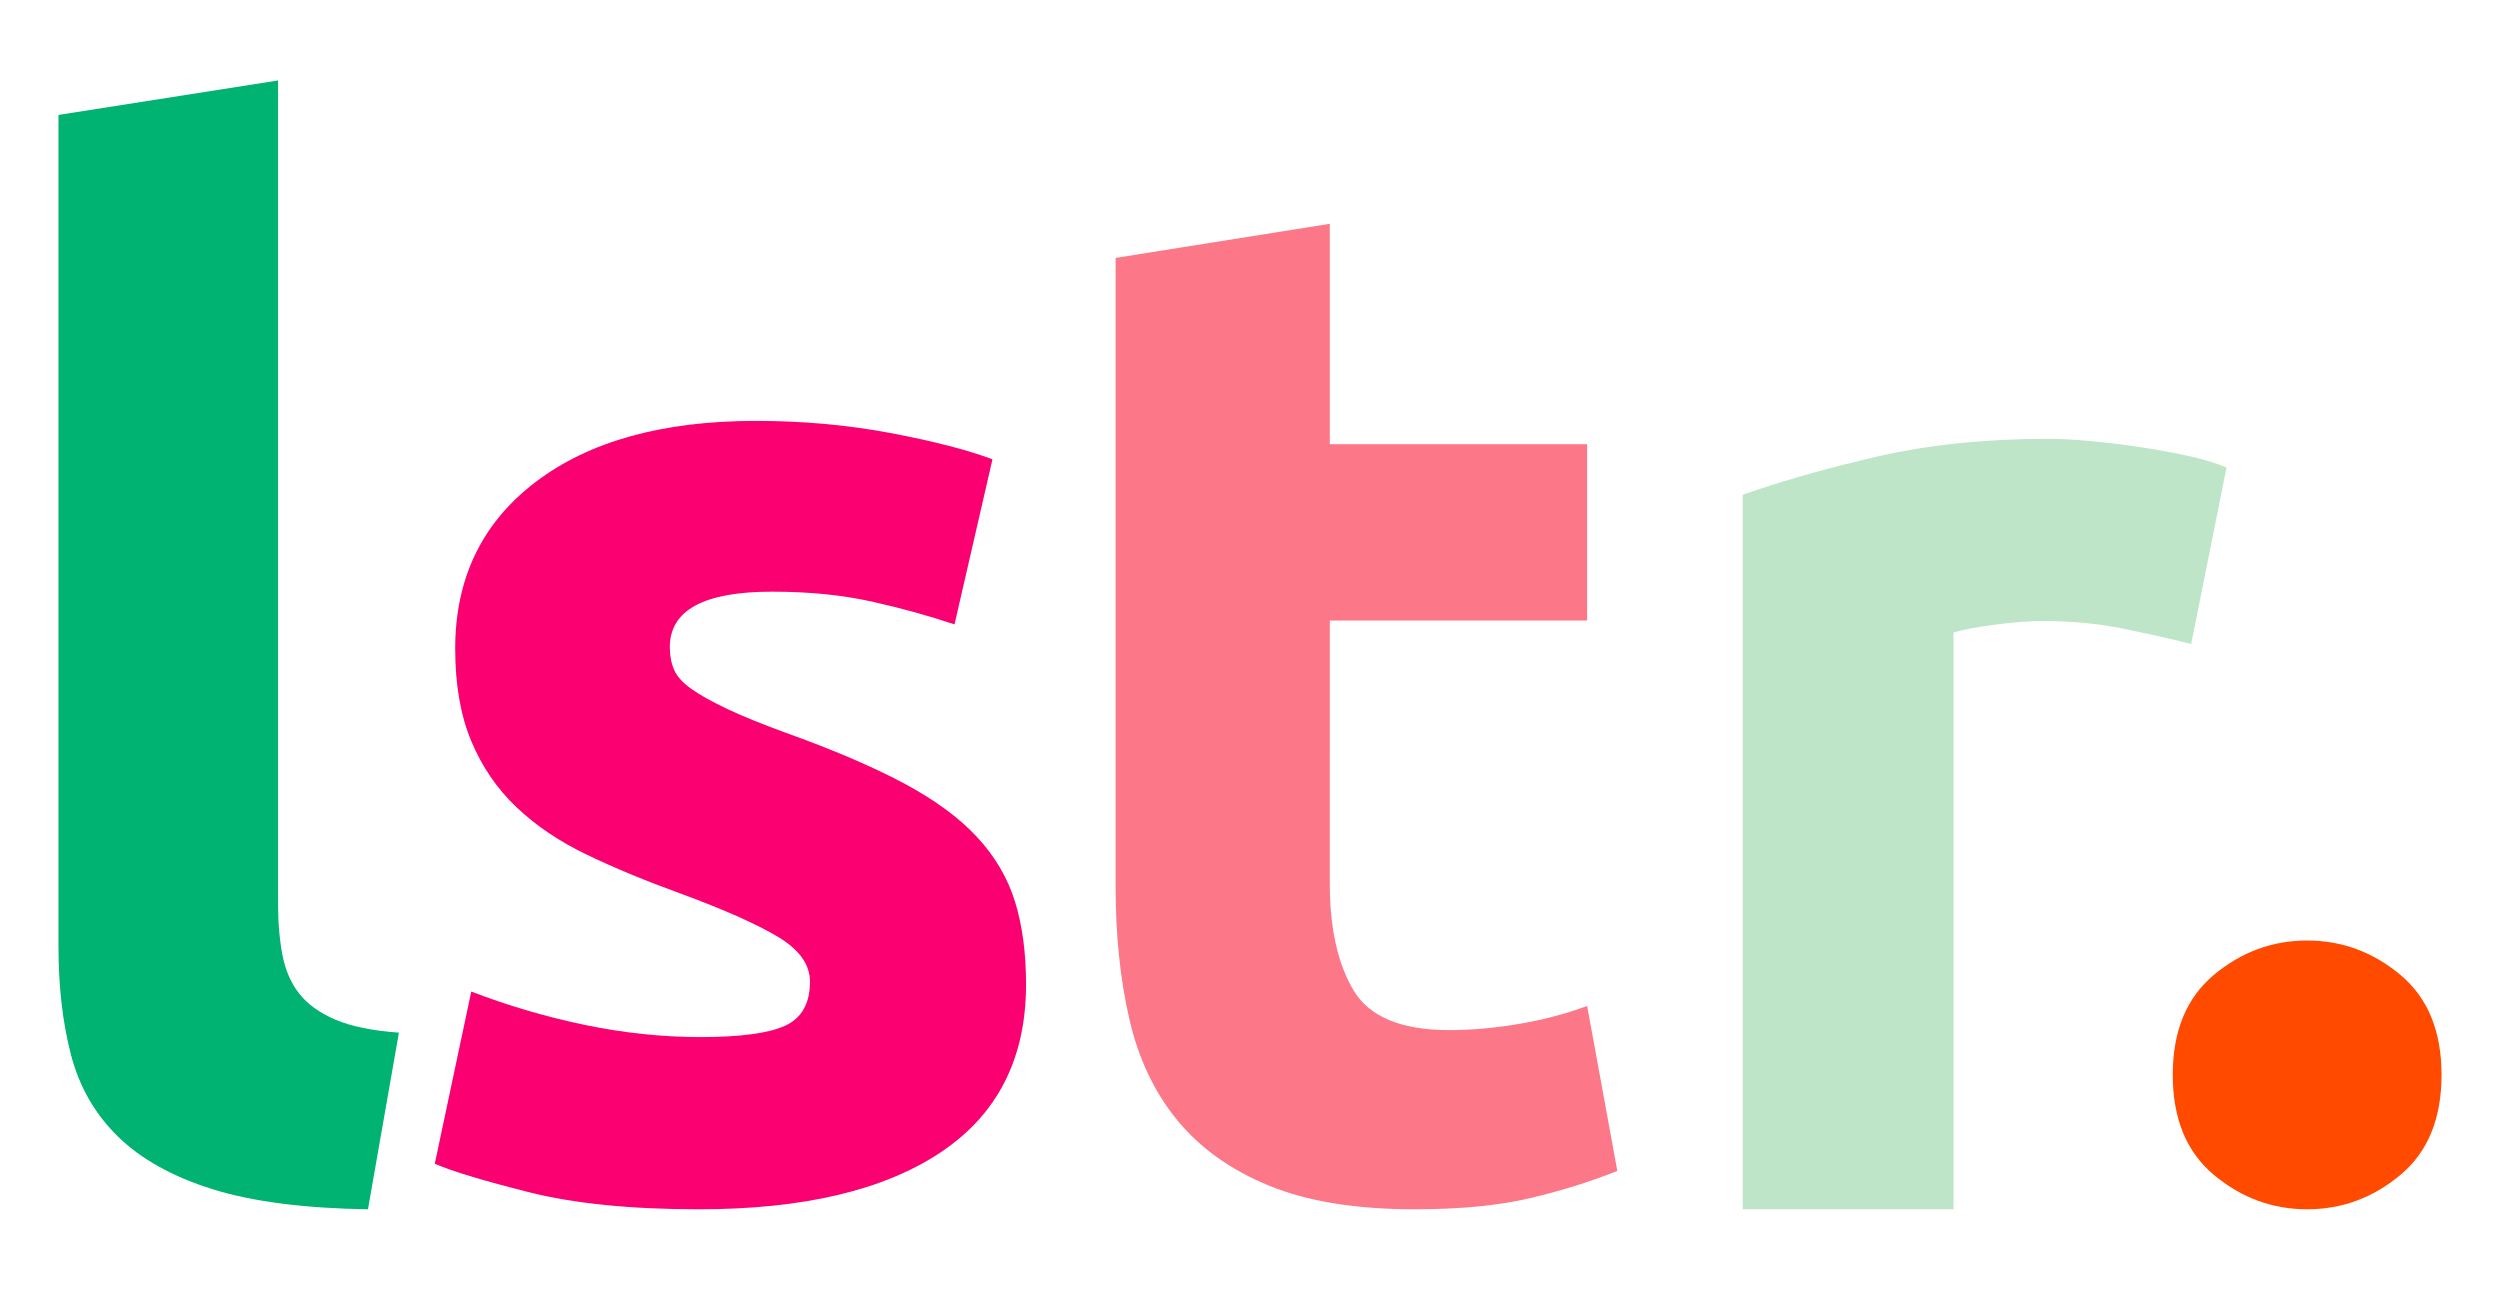
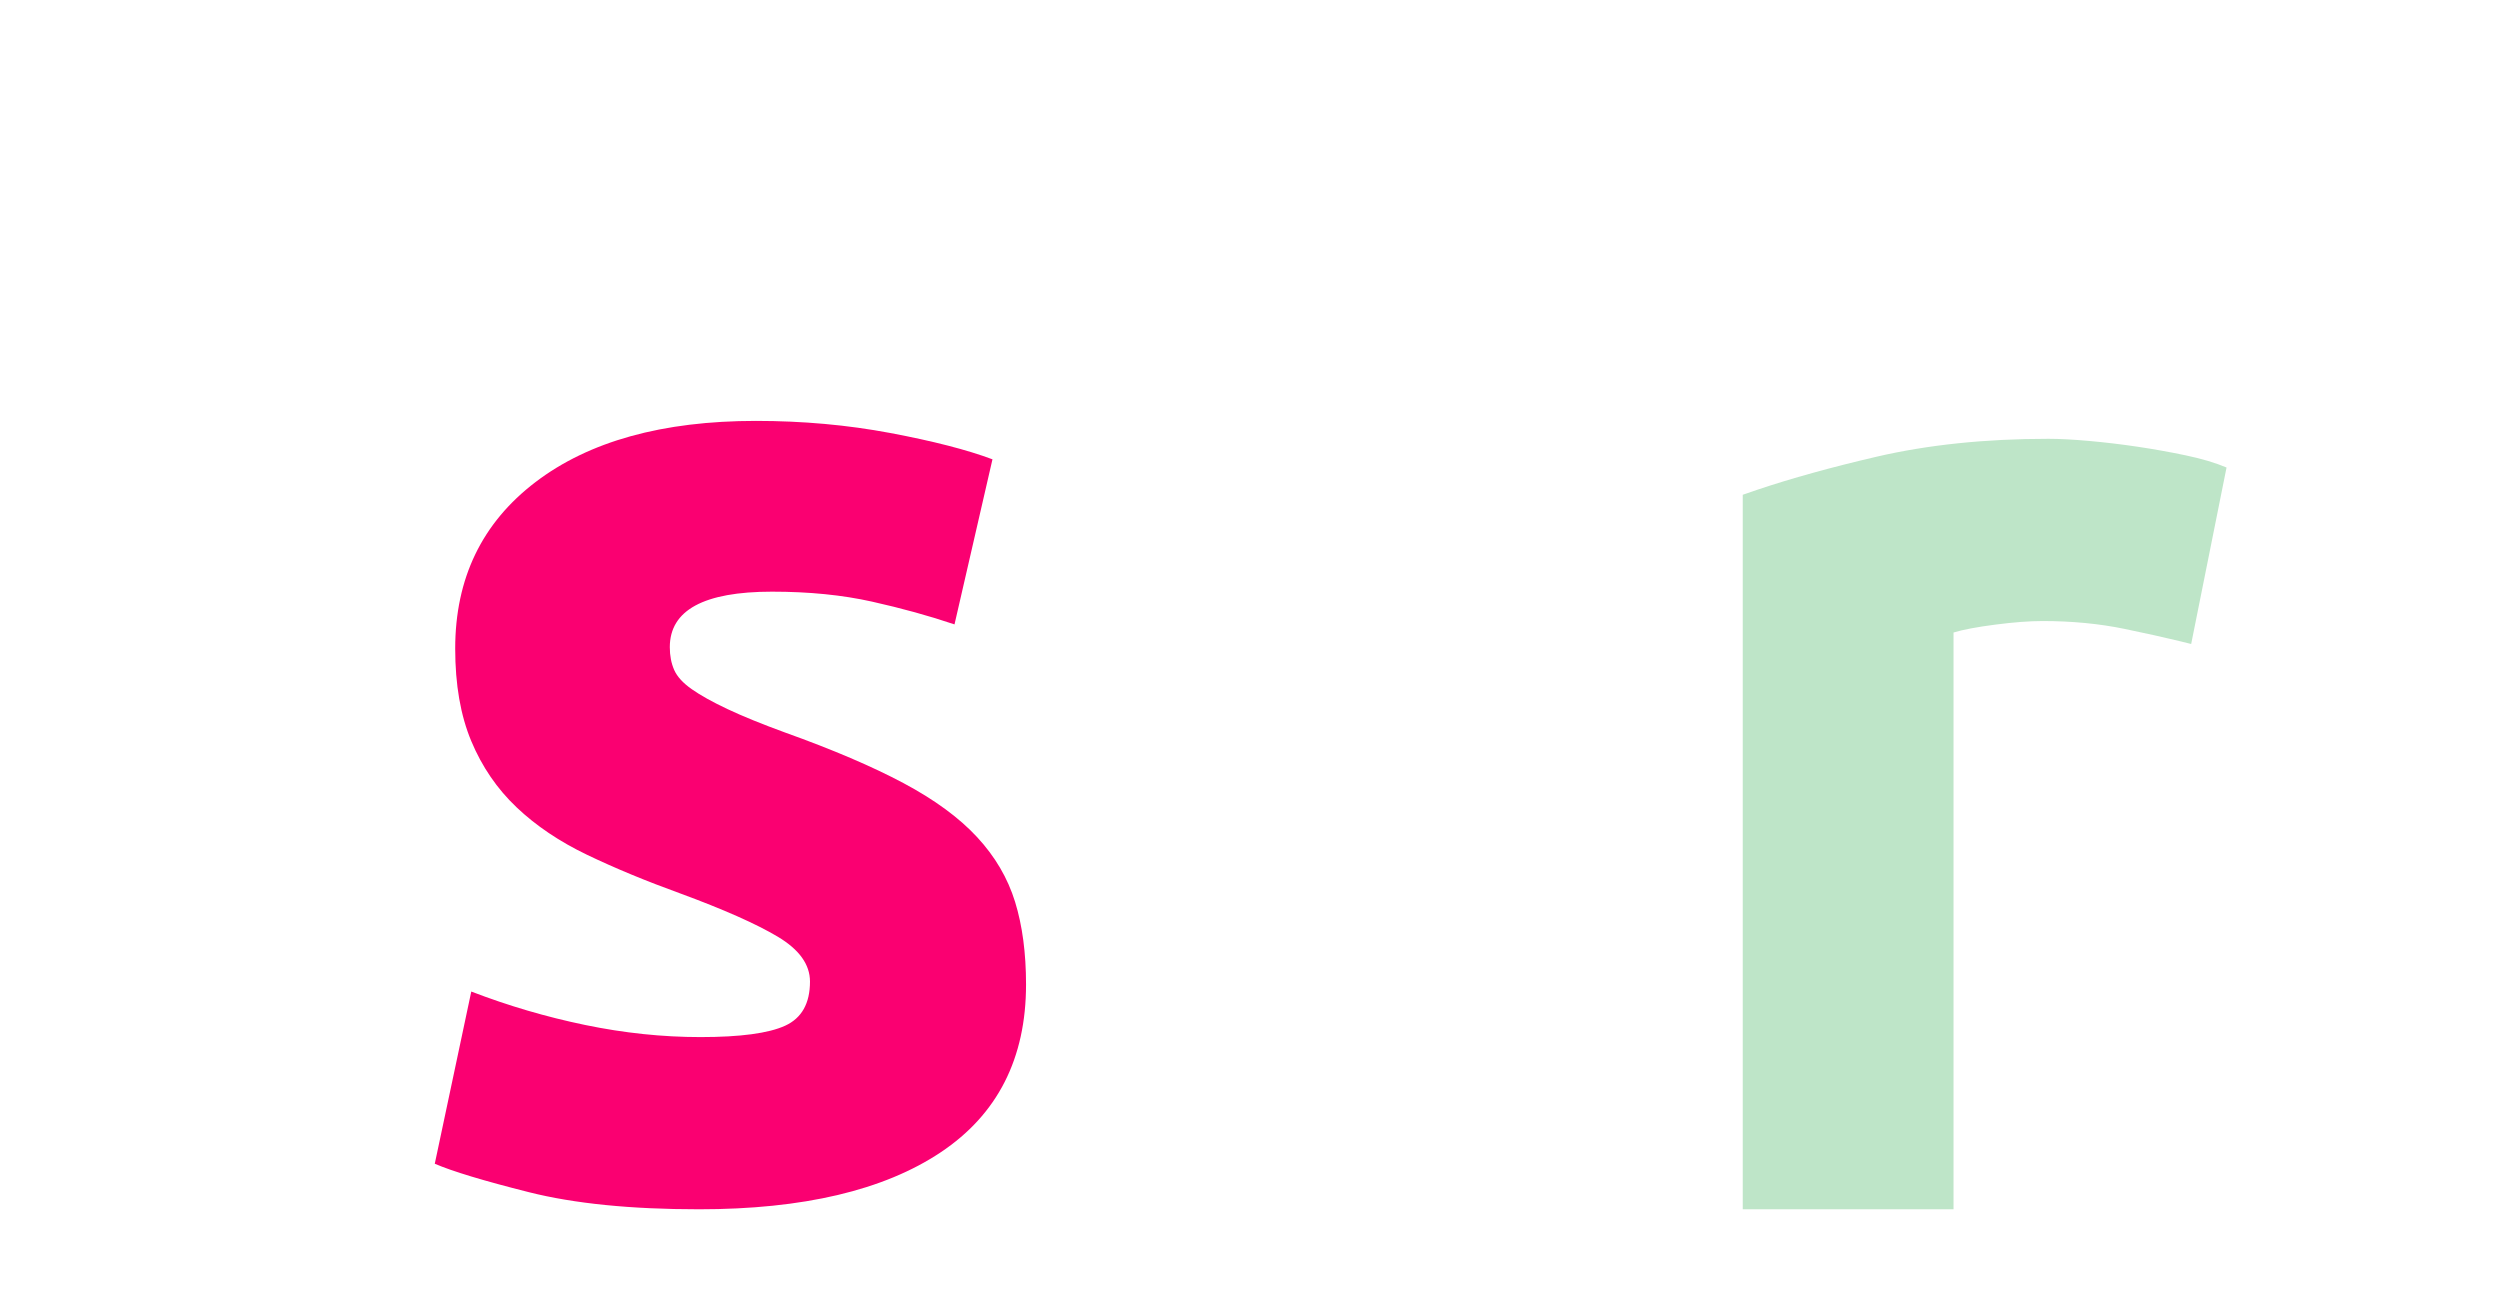
<svg xmlns="http://www.w3.org/2000/svg" version="1.1" id="Layer_1" x="0px" y="0px" viewBox="0 0 2000 1031.8" style="enable-background:new 0 0 2000 1031.8;" xml:space="preserve">
  <style type="text/css">
	.st0{fill:#00B372;}
	.st1{fill:#FA0071;}
	.st2{fill:#FC7788;}
	.st3{fill:#FF4A00;}
	.st4{fill:#BEE5C8;}
</style>
  <g>
-     <path class="st0" d="M294.37,967.43l24.76-141.32c-21.22-1.53-38.12-4.98-50.7-10.34c-12.58-5.36-22.2-12.26-28.89-20.68   c-6.68-8.43-11.2-18.77-13.56-31.02c-2.36-12.26-3.54-26.04-3.54-41.36l0,0V64.37L46.78,91.94v665.23   c0,32.17,3.34,61.08,10.02,86.74c6.68,25.66,19.26,47.49,37.73,65.49s43.62,31.98,75.46,41.94   C201.81,961.3,243.28,966.66,294.37,967.43L294.37,967.43z" />
    <path class="st1" d="M559.2,967.43c83.32,0,147.75-15.18,193.3-45.54s68.33-75.14,68.33-134.34c0-25.05-2.92-47.06-8.76-66.03   c-5.84-18.97-15.96-36.24-30.37-51.8c-14.4-15.56-34.07-29.98-58.98-43.26c-24.92-13.28-56.45-26.75-94.61-40.42   c-18.69-6.83-34.07-13.09-46.13-18.78c-12.07-5.69-21.61-11.01-28.62-15.94c-7.01-4.93-11.68-10.06-14.02-15.37   s-3.5-11.38-3.5-18.22c0-29.6,27.25-44.4,81.76-44.4c29.59,0,56.26,2.66,80.01,7.97c23.75,5.31,45.75,11.38,65.99,18.22l0,0   l30.37-132.06c-20.24-7.59-47.5-14.61-81.76-21.06c-34.26-6.45-70.08-9.68-107.45-9.68c-74.75,0-133.54,16.32-176.36,48.95   s-64.24,77.04-64.24,133.2c0,28.84,4.28,53.51,12.85,74c8.57,20.49,20.63,38.14,36.21,52.94c15.57,14.8,34.46,27.51,56.65,38.14   c22.19,10.63,46.91,20.87,74.17,30.74c35.04,12.9,61.12,24.48,78.25,34.72c17.13,10.25,25.7,22.2,25.7,35.86   c0,17.46-6.62,29.22-19.86,35.29c-13.24,6.07-35.82,9.11-67.74,9.11c-30.37,0-61.12-3.23-92.27-9.68s-61.51-15.37-91.1-26.75l0,0   l-29.2,137.75c14.02,6.07,39.13,13.66,75.33,22.77C459.34,962.87,504.69,967.43,559.2,967.43z" />
-     <path class="st2" d="M1131.7,967.43c36.8,0,67.85-3.03,93.15-9.1c25.3-6.07,48.3-13.27,69-21.62l0,0l-24.15-131.97   c-16.1,6.07-33.93,10.81-53.48,14.22c-19.55,3.41-38.53,5.12-56.93,5.12c-38.33,0-63.83-10.62-76.48-31.85   c-12.65-21.24-18.98-49.68-18.98-85.32l0,0V496.44h205.85V355.38h-205.85V179.04l-171.35,27.3v502.83   c0,38.68,3.64,73.95,10.93,105.8s20.13,58.97,38.53,81.34c18.4,22.37,42.93,39.82,73.6,52.33   C1046.21,961.17,1084.93,967.43,1131.7,967.43z" />
-     <path class="st3" d="M1845.72,752.41c27.74,0,52.6,9.15,74.56,27.46c21.96,18.31,32.95,44.99,32.95,80.05   c0,35.06-10.98,61.74-32.95,80.05c-21.96,18.31-46.82,27.46-74.56,27.46c-27.74,0-52.6-9.15-74.56-27.46   c-21.96-18.31-32.95-44.99-32.95-80.05c0-35.06,10.98-61.74,32.95-80.05C1793.12,761.57,1817.97,752.41,1845.72,752.41z" />
    <path class="st4" d="M1638.63,351.05c9.05,0,19.99,0.57,32.82,1.72c12.83,1.15,25.65,2.68,38.48,4.59   c12.83,1.91,25.65,4.21,38.48,6.89c12.83,2.68,23.76,5.93,32.82,9.76l-28.29,141.18l-9.37-2.32c-12.92-3.12-27.52-6.37-43.82-9.73   c-20.37-4.21-42.25-6.31-65.64-6.31c-10.56,0-23.2,0.96-37.91,2.87c-14.71,1.91-25.84,4.02-33.38,6.31v461.42h-168.62V395.82   l11.57-3.99c27.6-9.25,59.39-18.06,95.37-26.43C1542.25,355.84,1588.08,351.05,1638.63,351.05z" />
  </g>
</svg>